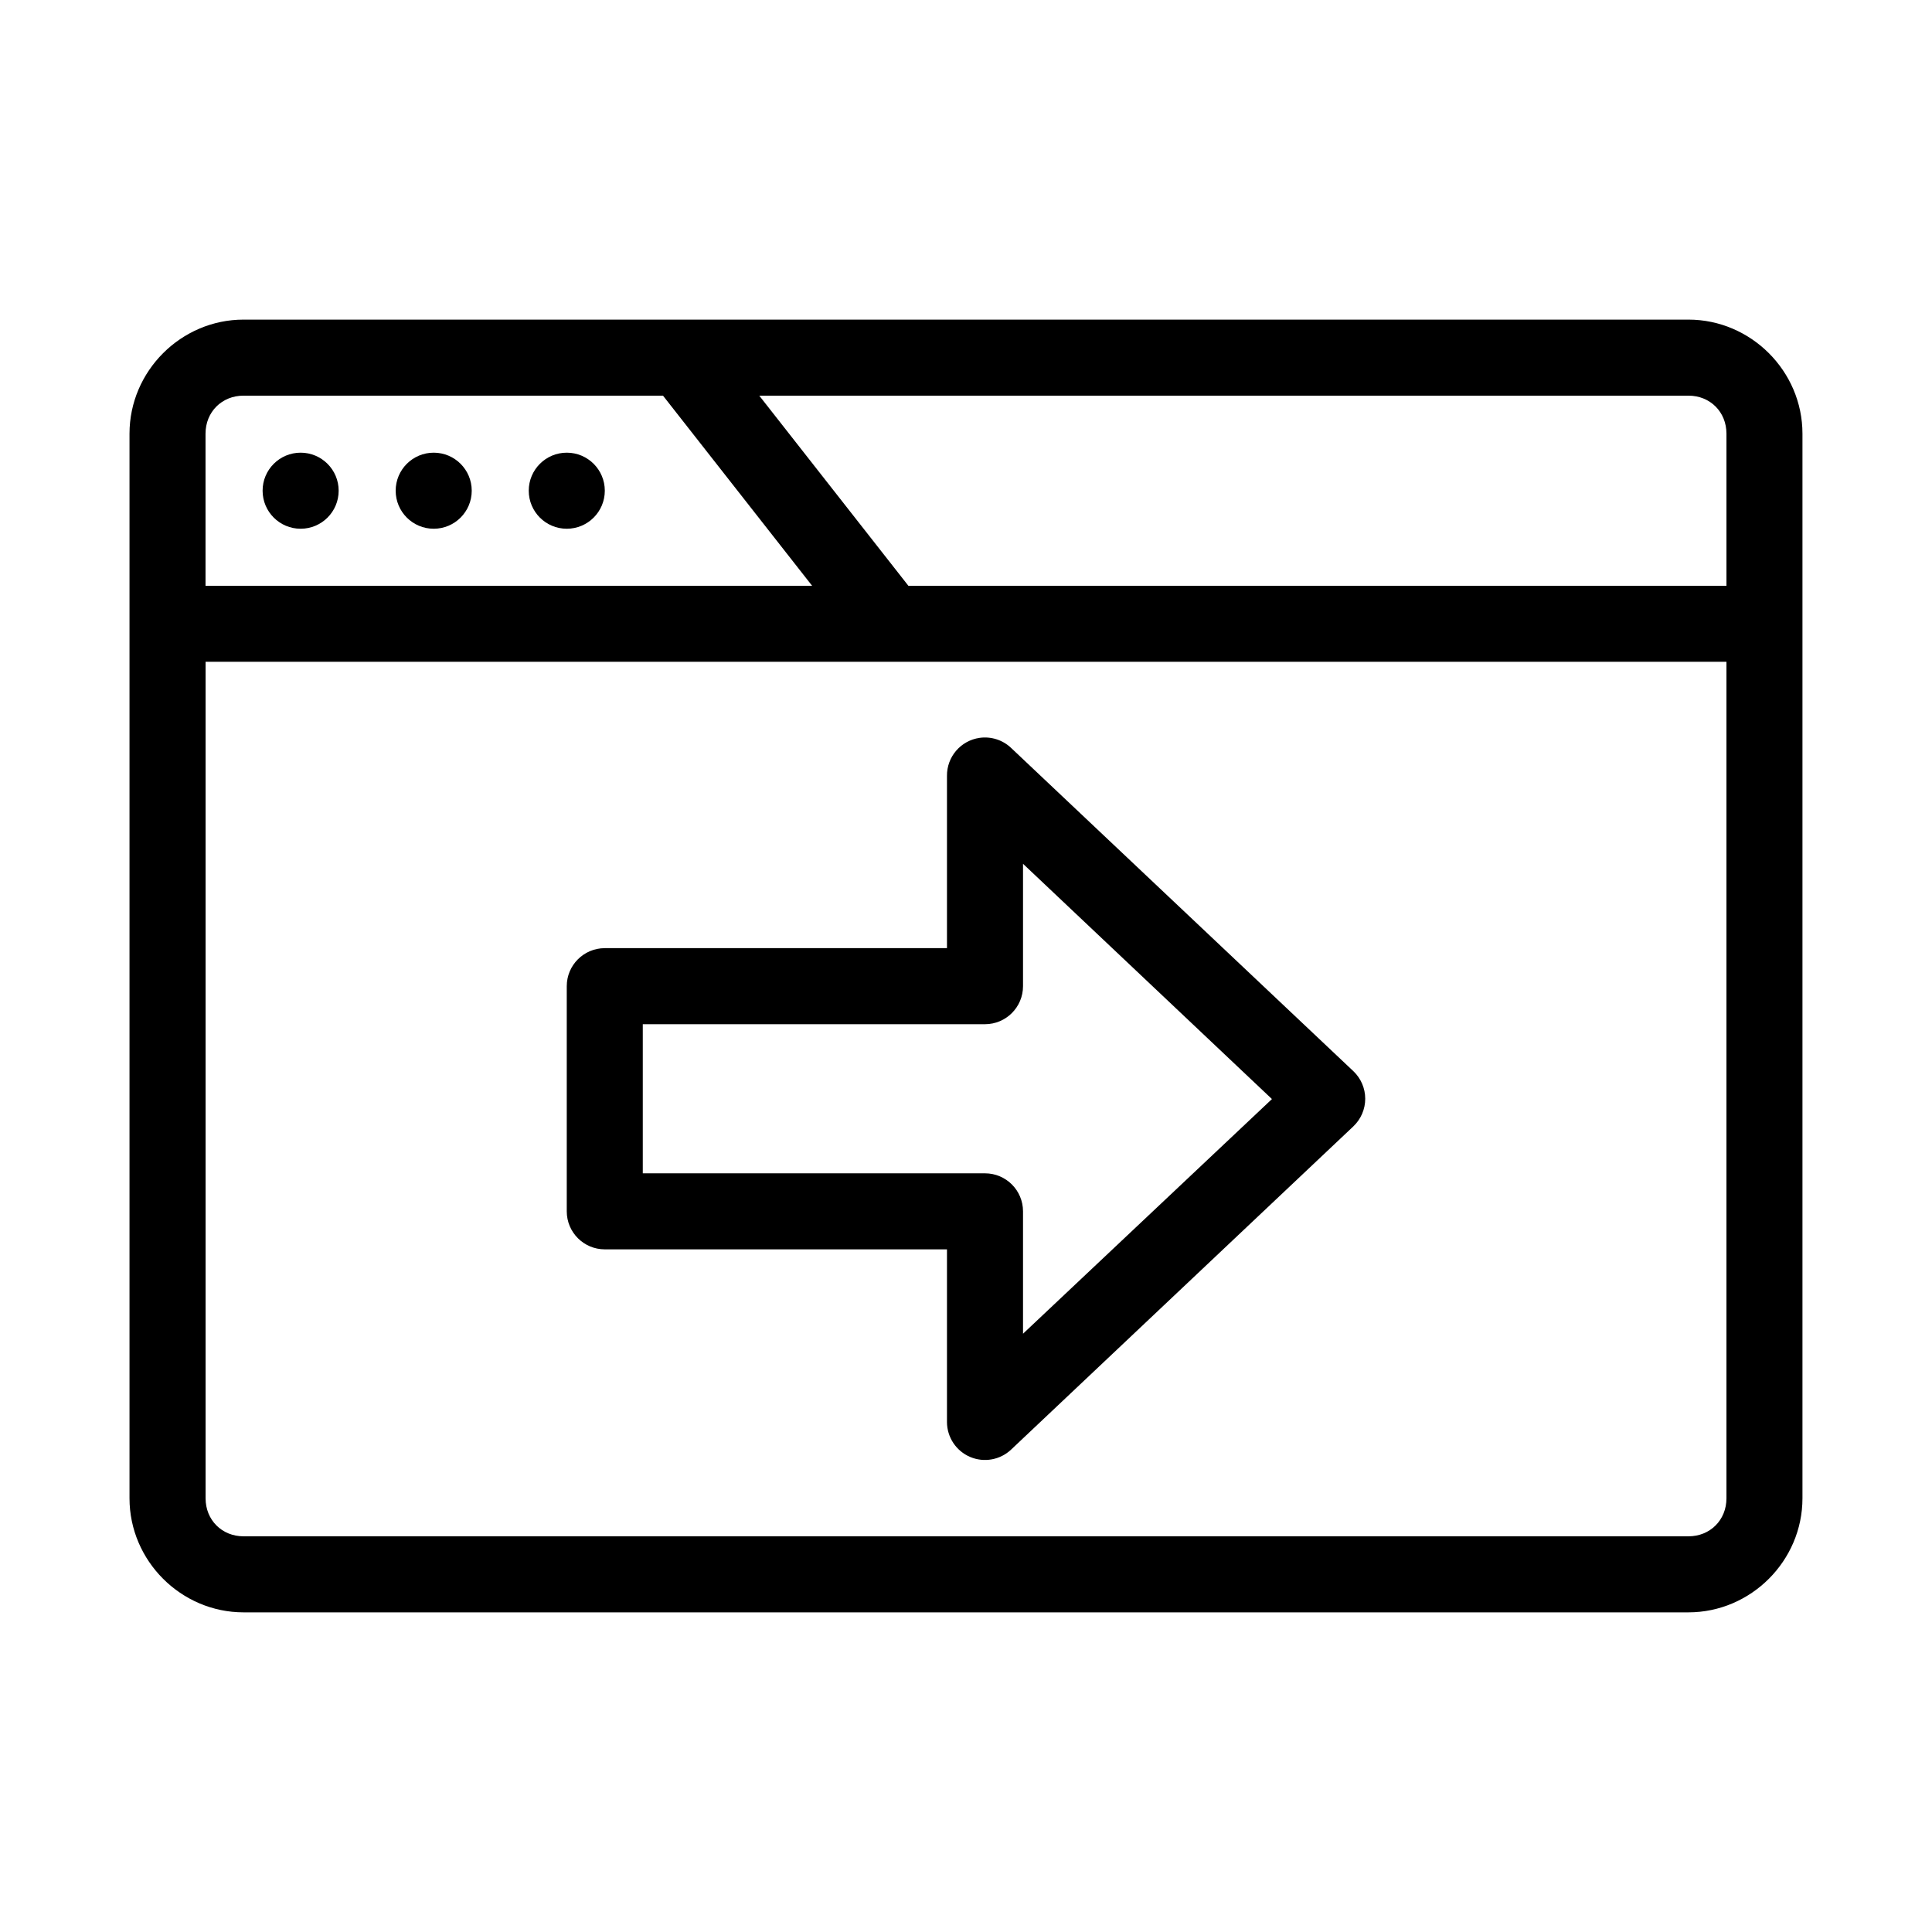
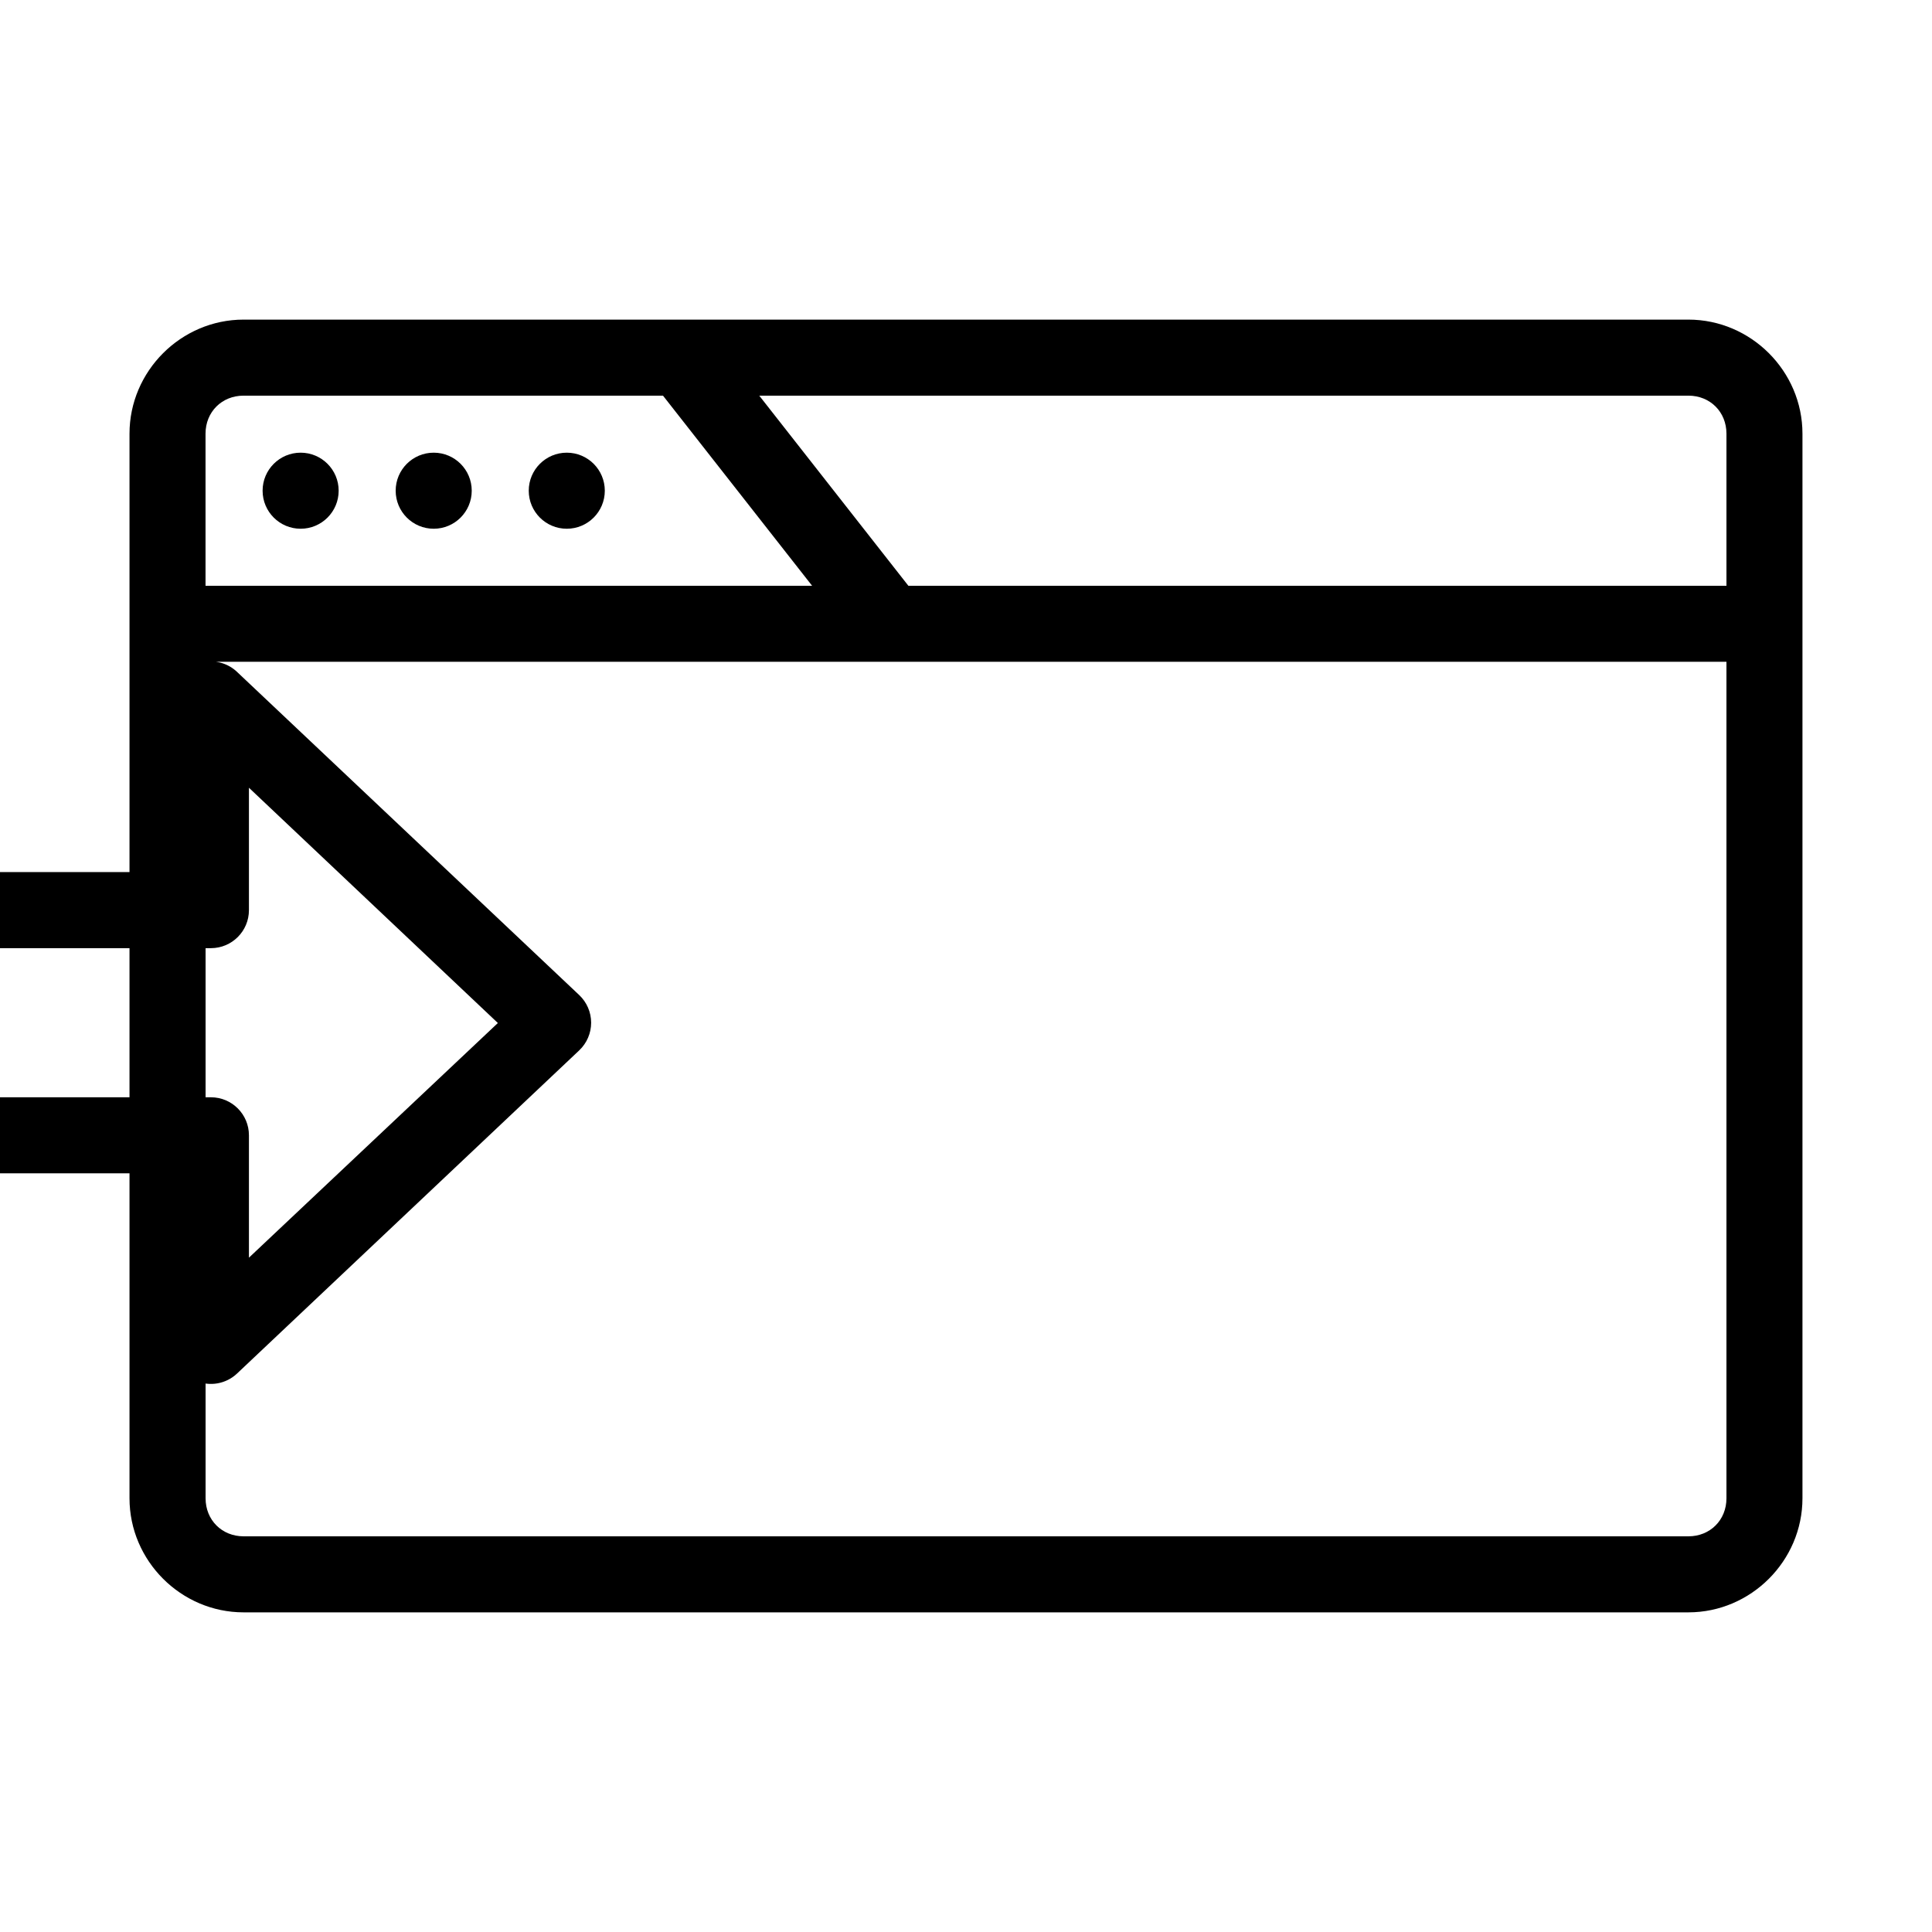
<svg xmlns="http://www.w3.org/2000/svg" fill="#000000" width="800px" height="800px" version="1.1" viewBox="144 144 512 512">
-   <path d="m208.55 228.7c-16.574 0-30.23 13.656-30.23 30.23v282.13c0 16.574 13.656 30.23 30.23 30.23h382.89c16.574 0 30.23-13.656 30.23-30.23v-282.13c0-16.574-13.656-30.23-30.23-30.23zm0 20.152h111.15l39.516 50.383h-160.75v-40.305c0-5.758 4.32-10.078 10.078-10.078zm136.66 0h246.24c5.758 0 10.078 4.32 10.078 10.078v40.305h-216.8l-39.516-50.383zm-121.54 15.113c-5.566 0-10.078 4.512-10.078 10.078s4.512 10.078 10.078 10.078c5.566 0 10.078-4.512 10.078-10.078s-4.512-10.078-10.078-10.078zm35.266 0c-5.566 0-10.078 4.512-10.078 10.078s4.512 10.078 10.078 10.078 10.078-4.512 10.078-10.078-4.512-10.078-10.078-10.078zm35.266 0c-5.566 0-10.078 4.512-10.078 10.078s4.512 10.078 10.078 10.078c5.566 0 10.078-4.512 10.078-10.078s-4.512-10.078-10.078-10.078zm-95.723 55.418h403.05v221.68c0 5.758-4.32 10.078-10.078 10.078h-382.89c-5.758 0-10.078-4.32-10.078-10.078v-221.68zm205.14 20.152v0.004c-5.008 0.711-8.711 5.019-8.66 10.074v45.656h-90.688v0.004c-5.562 0-10.074 4.512-10.074 10.074v59.672c0 5.562 4.512 10.074 10.074 10.074h90.688v45.816c0.031 4.012 2.438 7.621 6.129 9.195 3.688 1.57 7.961 0.805 10.875-1.953l90.688-85.648h-0.004c2.012-1.902 3.152-4.551 3.152-7.32s-1.141-5.418-3.152-7.32l-90.688-85.648h0.004c-2.227-2.117-5.301-3.102-8.344-2.676zm11.492 33.379 65.969 62.348-65.969 62.188v-32.434c0-5.562-4.512-10.074-10.078-10.074h-90.688v-39.516h90.688c5.566-0.004 10.078-4.512 10.078-10.078z" />
+   <path d="m208.55 228.7c-16.574 0-30.23 13.656-30.23 30.23v282.13c0 16.574 13.656 30.23 30.23 30.23h382.89c16.574 0 30.23-13.656 30.23-30.23v-282.13c0-16.574-13.656-30.23-30.23-30.23zm0 20.152h111.15l39.516 50.383h-160.75v-40.305c0-5.758 4.32-10.078 10.078-10.078zm136.66 0h246.24c5.758 0 10.078 4.32 10.078 10.078v40.305h-216.8l-39.516-50.383zm-121.54 15.113c-5.566 0-10.078 4.512-10.078 10.078s4.512 10.078 10.078 10.078c5.566 0 10.078-4.512 10.078-10.078s-4.512-10.078-10.078-10.078zm35.266 0c-5.566 0-10.078 4.512-10.078 10.078s4.512 10.078 10.078 10.078 10.078-4.512 10.078-10.078-4.512-10.078-10.078-10.078zm35.266 0c-5.566 0-10.078 4.512-10.078 10.078s4.512 10.078 10.078 10.078c5.566 0 10.078-4.512 10.078-10.078s-4.512-10.078-10.078-10.078zm-95.723 55.418h403.05v221.68c0 5.758-4.32 10.078-10.078 10.078h-382.89c-5.758 0-10.078-4.32-10.078-10.078v-221.68zv0.004c-5.008 0.711-8.711 5.019-8.66 10.074v45.656h-90.688v0.004c-5.562 0-10.074 4.512-10.074 10.074v59.672c0 5.562 4.512 10.074 10.074 10.074h90.688v45.816c0.031 4.012 2.438 7.621 6.129 9.195 3.688 1.57 7.961 0.805 10.875-1.953l90.688-85.648h-0.004c2.012-1.902 3.152-4.551 3.152-7.32s-1.141-5.418-3.152-7.32l-90.688-85.648h0.004c-2.227-2.117-5.301-3.102-8.344-2.676zm11.492 33.379 65.969 62.348-65.969 62.188v-32.434c0-5.562-4.512-10.074-10.078-10.074h-90.688v-39.516h90.688c5.566-0.004 10.078-4.512 10.078-10.078z" />
</svg>